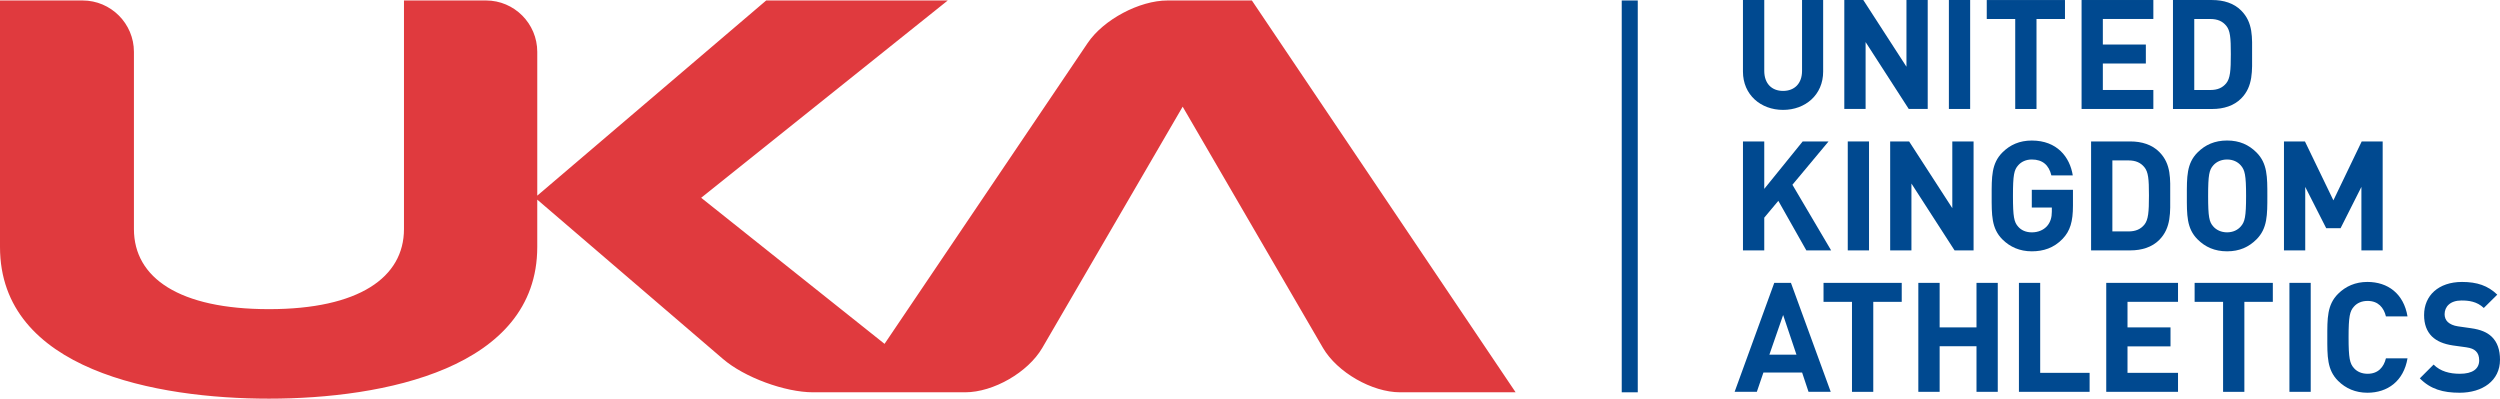
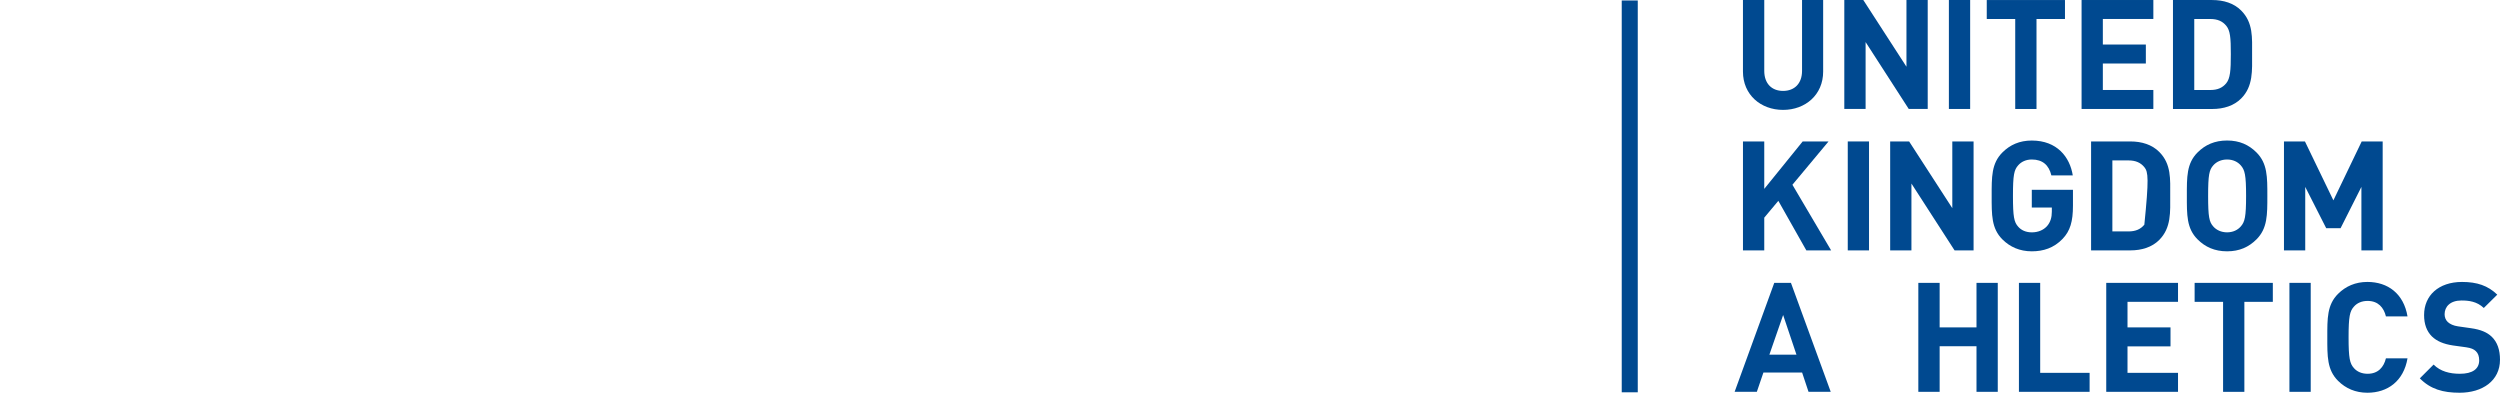
<svg xmlns="http://www.w3.org/2000/svg" width="398.775" height="63.588" viewBox="0 0 398.775 63.588">
-   <path fill="#E03A3E" d="M199.688,0.076h-13.452c-4.495,0-10.229,3.056-12.745,6.789l-32.397,47.984l-29.251-23.3l39.336-31.474 h-28.965L85.699,31.208V8.275c0-4.524-3.673-8.2-8.168-8.2H64.438v36.461c0,7.712-7.178,12.777-21.537,12.777 c-14.271,0-21.538-4.962-21.538-12.777V8.275c0-4.524-3.682-8.2-8.187-8.2H0V39.39c0,19.686,25.04,24.198,42.901,24.198 c18.227,0,42.797-4.774,42.797-24.198v-7.547l29.614,25.405c3.404,2.935,9.889,5.326,14.385,5.326h24.251 c4.512,0,10.031-3.189,12.298-7.069l22.401-38.488l22.386,38.488c2.272,3.88,7.812,7.069,12.304,7.069h18.419L199.688,0.076" />
  <rect x="258.682" y="0.076" fill="#004990" width="2.557" height="62.499" />
  <path fill="#004990" d="M284.418,17.529c-3.565,0-6.399-2.415-6.399-6.102V0.005h3.398v11.301c0,2,1.169,3.195,3.001,3.195 c1.835,0,3.026-1.195,3.026-3.195V0.005h3.367v11.423C290.812,15.114,287.98,17.529,284.418,17.529" />
  <polyline fill="#004990" points="304.464,17.381 297.582,6.711 297.582,17.381 294.185,17.381 294.185,0.001 297.214,0.001 304.099,10.644 304.099,0.001 307.49,0.001 307.49,17.381 304.464,17.381" />
  <rect x="310.867" fill="#004990" width="3.392" height="17.381" />
  <polyline fill="#004990" points="324.842,3.03 324.842,17.384 321.449,17.384 321.449,3.03 316.907,3.03 316.907,0.005 329.384,0.005 329.384,3.03 324.842,3.03" />
  <polyline fill="#004990" points="332.032,17.381 332.032,0.001 343.481,0.001 343.481,3.026 335.424,3.026 335.424,7.103 342.284,7.103 342.284,10.13 335.424,10.13 335.424,14.353 343.481,14.353 343.481,17.381 332.032,17.381" />
  <path fill="#004990" d="M357.473,15.725c-1.147,1.146-2.784,1.66-4.587,1.66h-6.276V0.005h6.276c1.803,0,3.439,0.509,4.587,1.658 c1.957,1.953,1.759,4.346,1.759,6.958S359.43,13.771,357.473,15.725 M355.104,4.104c-0.586-0.708-1.368-1.075-2.537-1.075h-2.56 v11.327h2.56c1.169,0,1.951-0.364,2.537-1.072c0.637-0.782,0.735-2.027,0.735-4.664C355.84,5.987,355.741,4.885,355.104,4.104z" />
  <polyline fill="#004990" points="288.129,39.941 283.661,32.034 281.417,34.719 281.417,39.941 278.021,39.941 278.021,22.562 281.417,22.562 281.417,30.129 287.545,22.562 291.669,22.562 285.909,29.471 292.085,39.941 288.129,39.941" />
  <rect x="294.736" y="22.562" fill="#004990" width="3.392" height="17.379" />
  <polyline fill="#004990" points="311.774,39.941 304.893,29.277 304.893,39.941 301.501,39.941 301.501,22.562 304.524,22.562 311.412,33.205 311.412,22.562 314.805,22.562 314.805,39.941 311.774,39.941" />
  <path fill="#004990" d="M328.996,38.111c-1.39,1.441-3.051,1.977-4.905,1.977c-1.903,0-3.467-0.683-4.688-1.902 c-1.759-1.759-1.712-3.931-1.712-6.934c0-3.001-0.047-5.174,1.712-6.934c1.221-1.22,2.733-1.901,4.688-1.901 c4.029,0,6.075,2.634,6.538,5.565h-3.414c-0.391-1.638-1.39-2.541-3.124-2.541c-0.93,0-1.687,0.367-2.172,0.93 c-0.658,0.733-0.832,1.537-0.832,4.88c0,3.345,0.174,4.174,0.832,4.907c0.485,0.563,1.242,0.905,2.172,0.905 c1.021,0,1.854-0.369,2.415-0.979c0.564-0.632,0.782-1.417,0.782-2.317v-0.659h-3.197v-2.831h6.567v2.536 C330.658,35.33,330.217,36.839,328.996,38.111" />
-   <path fill="#004990" d="M344.412,38.28c-1.147,1.149-2.781,1.658-4.587,1.658h-6.276V22.562h6.276c1.806,0,3.439,0.511,4.587,1.66 c1.951,1.953,1.759,4.344,1.759,6.956S346.363,36.33,344.412,38.28 M342.044,26.662c-0.586-0.708-1.368-1.075-2.54-1.075h-2.561 v11.328h2.561c1.172,0,1.954-0.366,2.54-1.075c0.637-0.782,0.735-2.025,0.735-4.662C342.779,28.541,342.681,27.443,342.044,26.662z" />
+   <path fill="#004990" d="M344.412,38.28c-1.147,1.149-2.781,1.658-4.587,1.658h-6.276V22.562h6.276c1.806,0,3.439,0.511,4.587,1.66 c1.951,1.953,1.759,4.344,1.759,6.956S346.363,36.33,344.412,38.28 M342.044,26.662c-0.586-0.708-1.368-1.075-2.54-1.075h-2.561 v11.328h2.561c1.172,0,1.954-0.366,2.54-1.075C342.779,28.541,342.681,27.443,342.044,26.662z" />
  <path fill="#004990" d="M359.932,38.182c-1.221,1.22-2.708,1.906-4.688,1.906c-1.977,0-3.492-0.686-4.709-1.906 c-1.76-1.759-1.709-3.928-1.709-6.934c0-3.001-0.051-5.175,1.709-6.931c1.217-1.22,2.732-1.904,4.709-1.904 c1.98,0,3.468,0.684,4.688,1.904c1.759,1.756,1.733,3.93,1.733,6.931C361.665,34.254,361.69,36.423,359.932,38.182 M357.419,26.369 c-0.492-0.563-1.245-0.927-2.176-0.927c-0.93,0-1.705,0.364-2.197,0.927c-0.658,0.733-0.829,1.537-0.829,4.88 c0,3.348,0.171,4.152,0.829,4.881c0.492,0.564,1.268,0.93,2.197,0.93c0.931,0,1.684-0.366,2.176-0.93 c0.655-0.729,0.854-1.534,0.854-4.881C358.273,27.905,358.074,27.102,357.419,26.369z" />
  <polyline fill="#004990" points="376.667,39.941 376.667,29.813 373.345,36.401 371.053,36.401 367.708,29.813 367.708,39.941 364.316,39.941 364.316,22.562 367.661,22.562 372.2,31.959 376.715,22.562 380.06,22.562 380.06,39.941 376.667,39.941" />
  <path fill="#004990" d="M288.479,62.5l-1.024-3.074h-6.173l-1.05,3.074h-3.543l6.323-17.379h2.661l6.346,17.379H288.479 M284.428,50.247l-2.194,6.324h4.318L284.428,50.247z" />
-   <polyline fill="#004990" points="298.806,48.147 298.806,62.503 295.41,62.503 295.41,48.147 290.871,48.147 290.871,45.121 303.345,45.121 303.345,48.147 298.806,48.147" />
  <polyline fill="#004990" points="315.271,62.5 315.271,55.228 309.392,55.228 309.392,62.5 305.993,62.5 305.993,45.121 309.392,45.121 309.392,52.222 315.271,52.222 315.271,45.121 318.663,45.121 318.663,62.5 315.271,62.5" />
  <polyline fill="#004990" points="322.039,62.5 322.039,45.121 325.431,45.121 325.431,59.472 333.313,59.472 333.313,62.5 322.039,62.5" />
  <polyline fill="#004990" points="335.967,62.5 335.967,45.121 347.416,45.121 347.416,48.144 339.358,48.144 339.358,52.222 346.218,52.222 346.218,55.25 339.358,55.25 339.358,59.472 347.416,59.472 347.416,62.5 335.967,62.5" />
  <polyline fill="#004990" points="357.999,48.147 357.999,62.503 354.604,62.503 354.604,48.147 350.064,48.147 350.064,45.121 362.538,45.121 362.538,48.147 357.999,48.147" />
  <rect x="365.187" y="45.119" fill="#004990" width="3.395" height="17.381" />
  <path fill="#004990" d="M377.626,62.645c-1.901,0-3.465-0.684-4.688-1.904c-1.756-1.756-1.709-3.93-1.709-6.931 c0-3.003-0.047-5.175,1.709-6.934c1.223-1.22,2.786-1.905,4.688-1.905c3.247,0,5.784,1.856,6.396,5.495h-3.442 c-0.341-1.392-1.221-2.467-2.929-2.467c-0.931,0-1.687,0.342-2.173,0.905c-0.661,0.733-0.857,1.562-0.857,4.907 c0,3.343,0.196,4.174,0.857,4.907c0.486,0.561,1.242,0.903,2.173,0.903c1.708,0,2.588-1.075,2.929-2.466h3.442 C383.41,60.788,380.848,62.645,377.626,62.645" />
  <path fill="#004990" d="M392.332,62.645c-2.633,0-4.638-0.561-6.346-2.295l2.197-2.196c1.097,1.099,2.588,1.466,4.198,1.466 c1.999,0,3.074-0.758,3.074-2.15c0-0.61-0.171-1.124-0.536-1.462c-0.341-0.318-0.731-0.49-1.538-0.613l-2.1-0.29 c-1.488-0.219-2.588-0.684-3.37-1.444c-0.829-0.829-1.245-1.948-1.245-3.414c0-3.099,2.298-5.275,6.056-5.275 c2.393,0,4.127,0.588,5.617,2.027l-2.149,2.125c-1.097-1.05-2.418-1.194-3.565-1.194c-1.807,0-2.686,1-2.686,2.195 c0,0.441,0.145,0.903,0.511,1.245c0.347,0.317,0.907,0.585,1.613,0.683l2.05,0.293c1.589,0.219,2.591,0.659,3.319,1.343 c0.93,0.878,1.343,2.147,1.343,3.687C398.775,60.741,395.97,62.645,392.332,62.645" />
</svg>